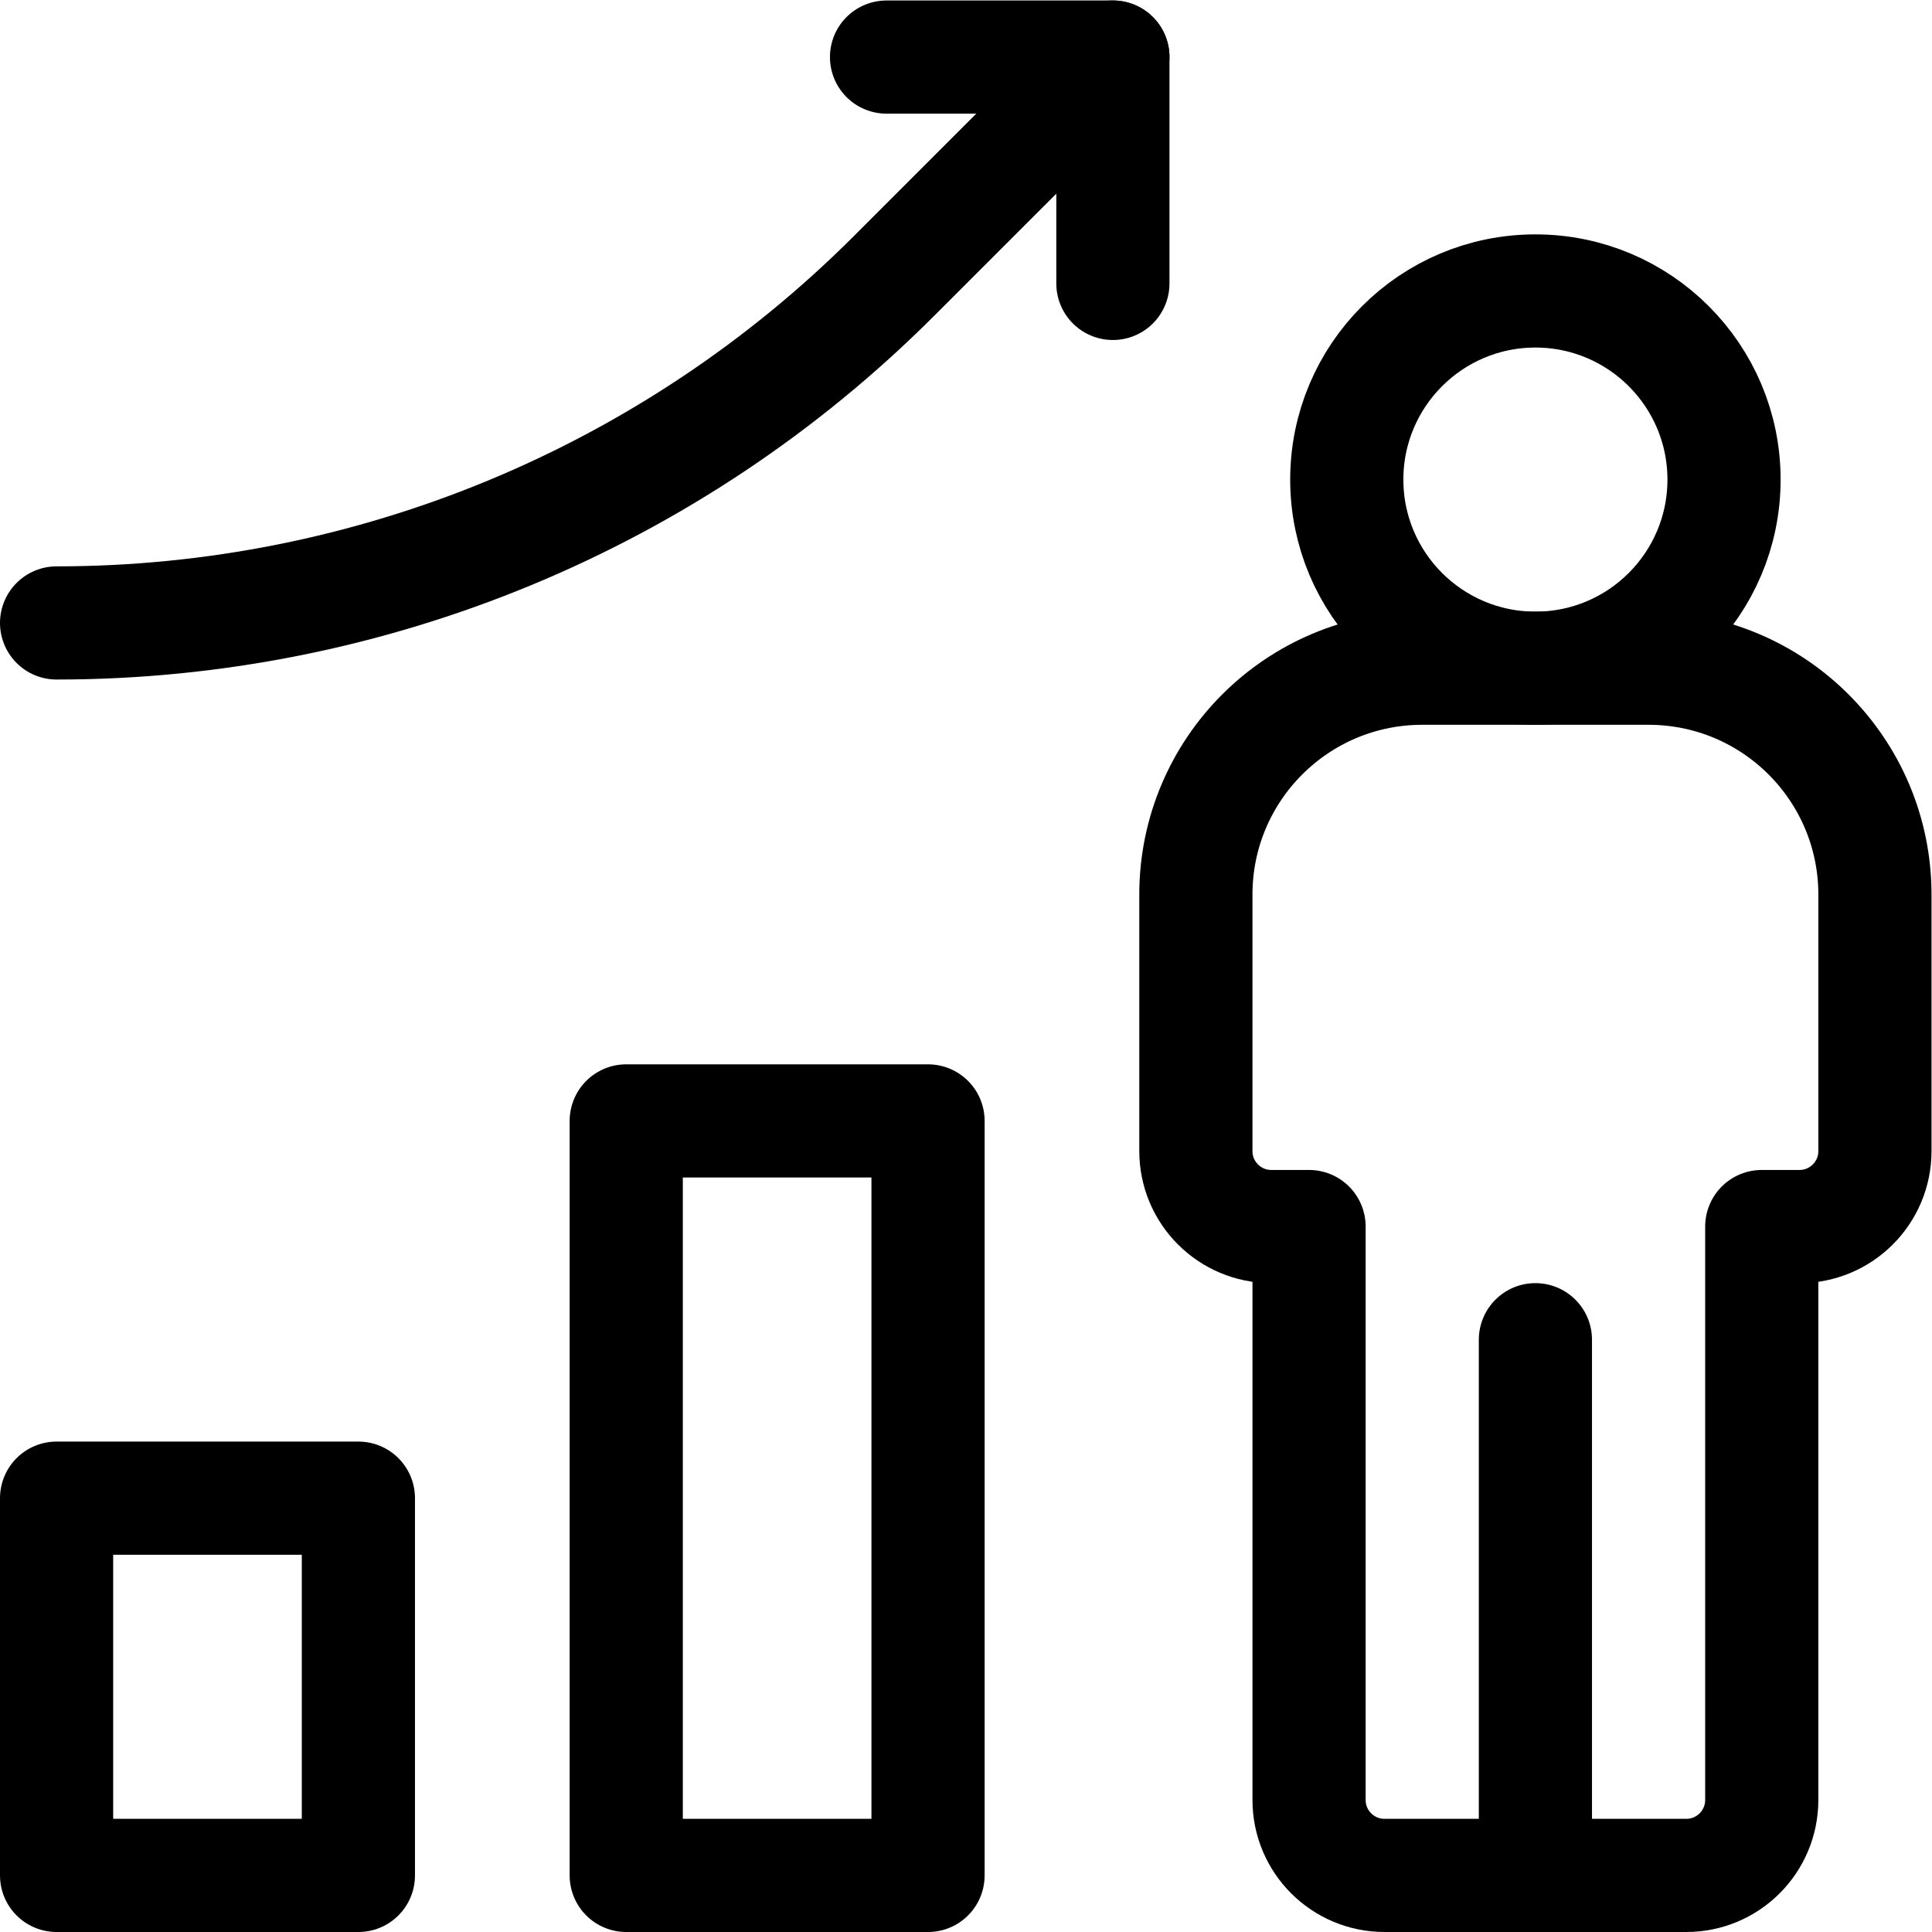
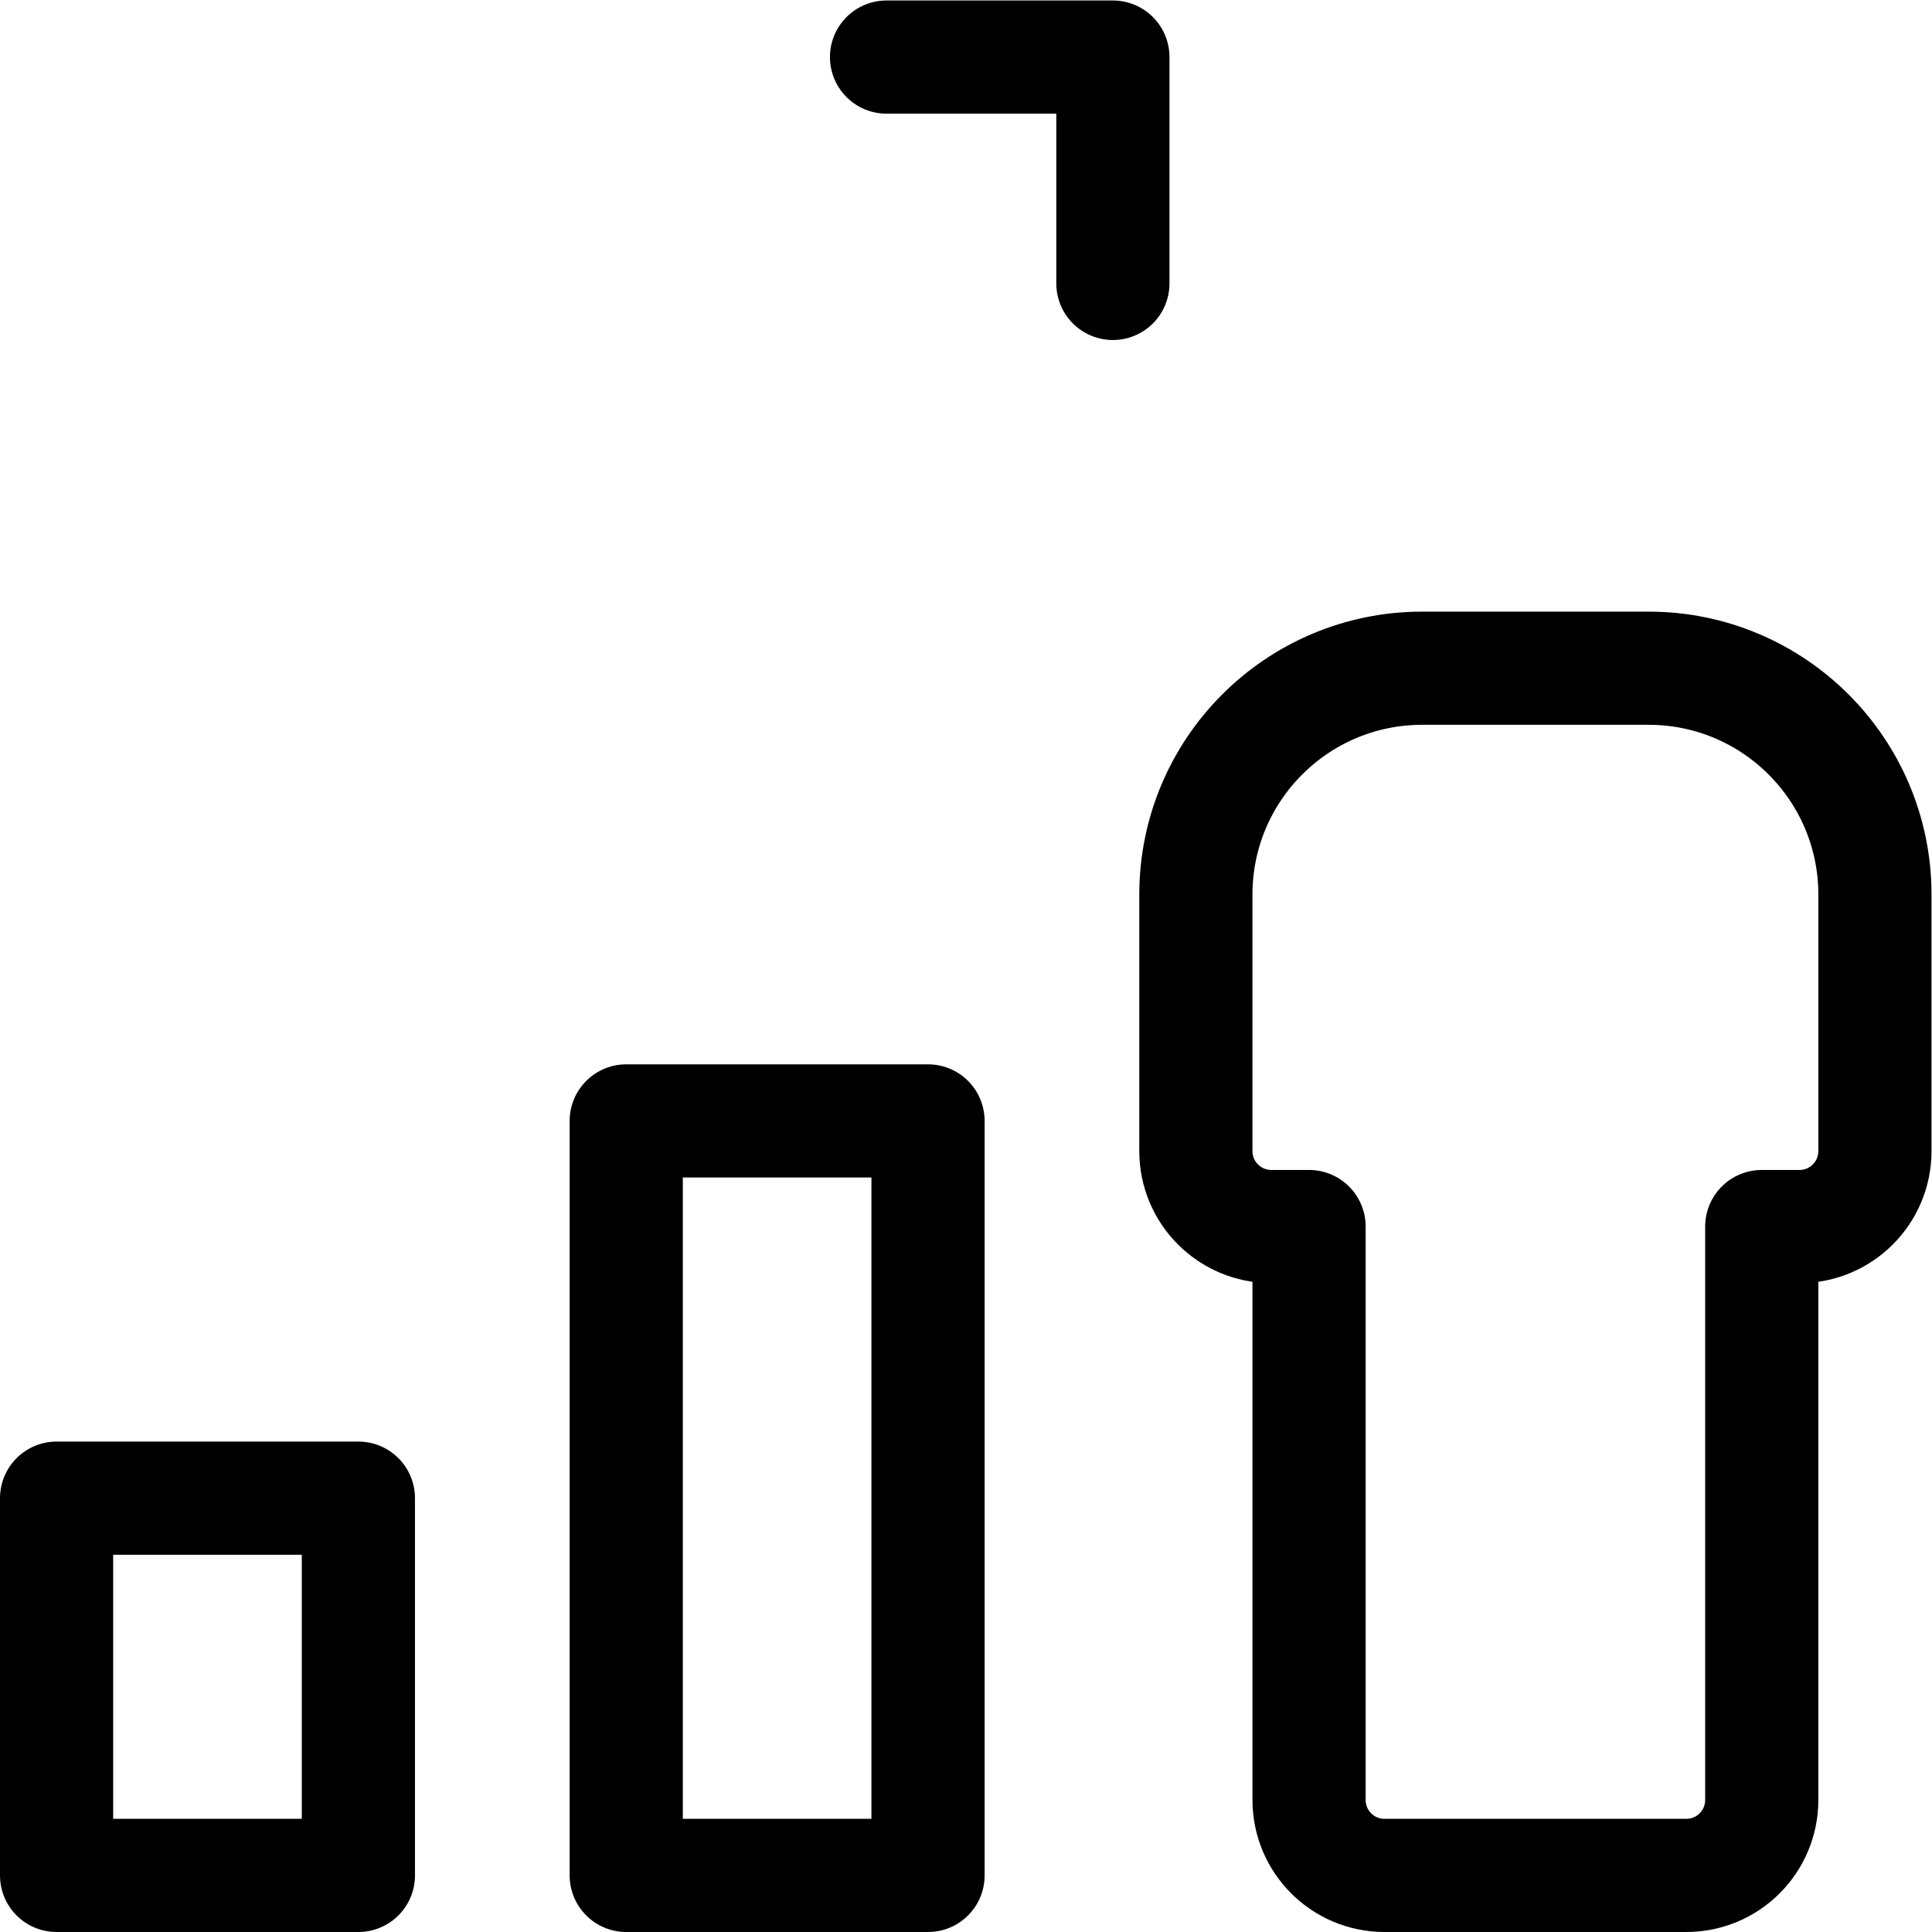
<svg xmlns="http://www.w3.org/2000/svg" id="svg2709" xml:space="preserve" width="682.667" height="682.667" viewBox="0 0 682.667 682.667">
  <defs id="defs2713">
    <clipPath clipPathUnits="userSpaceOnUse" id="clipPath2723">
-       <path d="M 0,512 H 512 V 0 H 0 Z" id="path2721" />
+       <path d="M 0,512 H 512 V 0 H 0 " id="path2721" />
    </clipPath>
  </defs>
  <g id="g2715" transform="matrix(1.333,0,0,-1.333,0,682.667)">
    <g id="g2717">
      <g id="g2719" clip-path="url(#clipPath2723)">
        <g id="g2725" transform="translate(357,385)">
-           <path d="m 0,0 c 0,-27.614 22.386,-50 50,-50 27.614,0 50,22.386 50,50 C 100,27.614 77.614,50 50,50 22.386,50 0,27.614 0,0 Z" style="fill:none;stroke:#000000;stroke-width:30;stroke-linecap:round;stroke-linejoin:round;stroke-miterlimit:10;stroke-dasharray:none;stroke-opacity:1" id="path2727" />
-         </g>
+           </g>
        <g id="g2729" transform="translate(407,15)">
-           <path d="M 0,0 V 142" style="fill:none;stroke:#000000;stroke-width:30;stroke-linecap:round;stroke-linejoin:round;stroke-miterlimit:10;stroke-dasharray:none;stroke-opacity:1" id="path2731" />
-         </g>
+           </g>
        <g id="g2733" transform="translate(377,335)">
          <path d="m 0,0 h 60 c 33.137,0 60,-26.863 60,-60 v -68 c 0,-11.046 -8.954,-20 -20,-20 H 90 v -152 c 0,-11.046 -8.954,-20 -20,-20 h -80 c -11.046,0 -20,8.954 -20,20 v 152 h -10 c -11.046,0 -20,8.954 -20,20 v 68 c 0,33.137 26.863,60 60,60 z" style="fill:none;stroke:#000000;stroke-width:30;stroke-linecap:round;stroke-linejoin:round;stroke-miterlimit:10;stroke-dasharray:none;stroke-opacity:1" id="path2735" />
        </g>
        <path d="M 95,15 H 15 v 100 h 80 z" style="fill:none;stroke:#000000;stroke-width:30;stroke-linecap:round;stroke-linejoin:round;stroke-miterlimit:10;stroke-dasharray:none;stroke-opacity:1" id="path2737" />
        <path d="m 246,15 h -80 v 200 h 80 z" style="fill:none;stroke:#000000;stroke-width:30;stroke-linecap:round;stroke-linejoin:round;stroke-miterlimit:10;stroke-dasharray:none;stroke-opacity:1" id="path2739" />
        <g id="g2741" transform="translate(15,347)">
-           <path d="M 0,0 V 0 C 83.238,0 163.066,33.066 221.924,91.924 L 280,150" style="fill:none;stroke:#000000;stroke-width:30;stroke-linecap:round;stroke-linejoin:round;stroke-miterlimit:10;stroke-dasharray:none;stroke-opacity:1" id="path2743" />
-         </g>
+           </g>
        <g id="g2745" transform="translate(235,497)">
          <path d="M 0,0 H 60 V -60" style="fill:none;stroke:#000000;stroke-width:30;stroke-linecap:round;stroke-linejoin:round;stroke-miterlimit:10;stroke-dasharray:none;stroke-opacity:1" id="path2747" />
        </g>
      </g>
    </g>
  </g>
</svg>